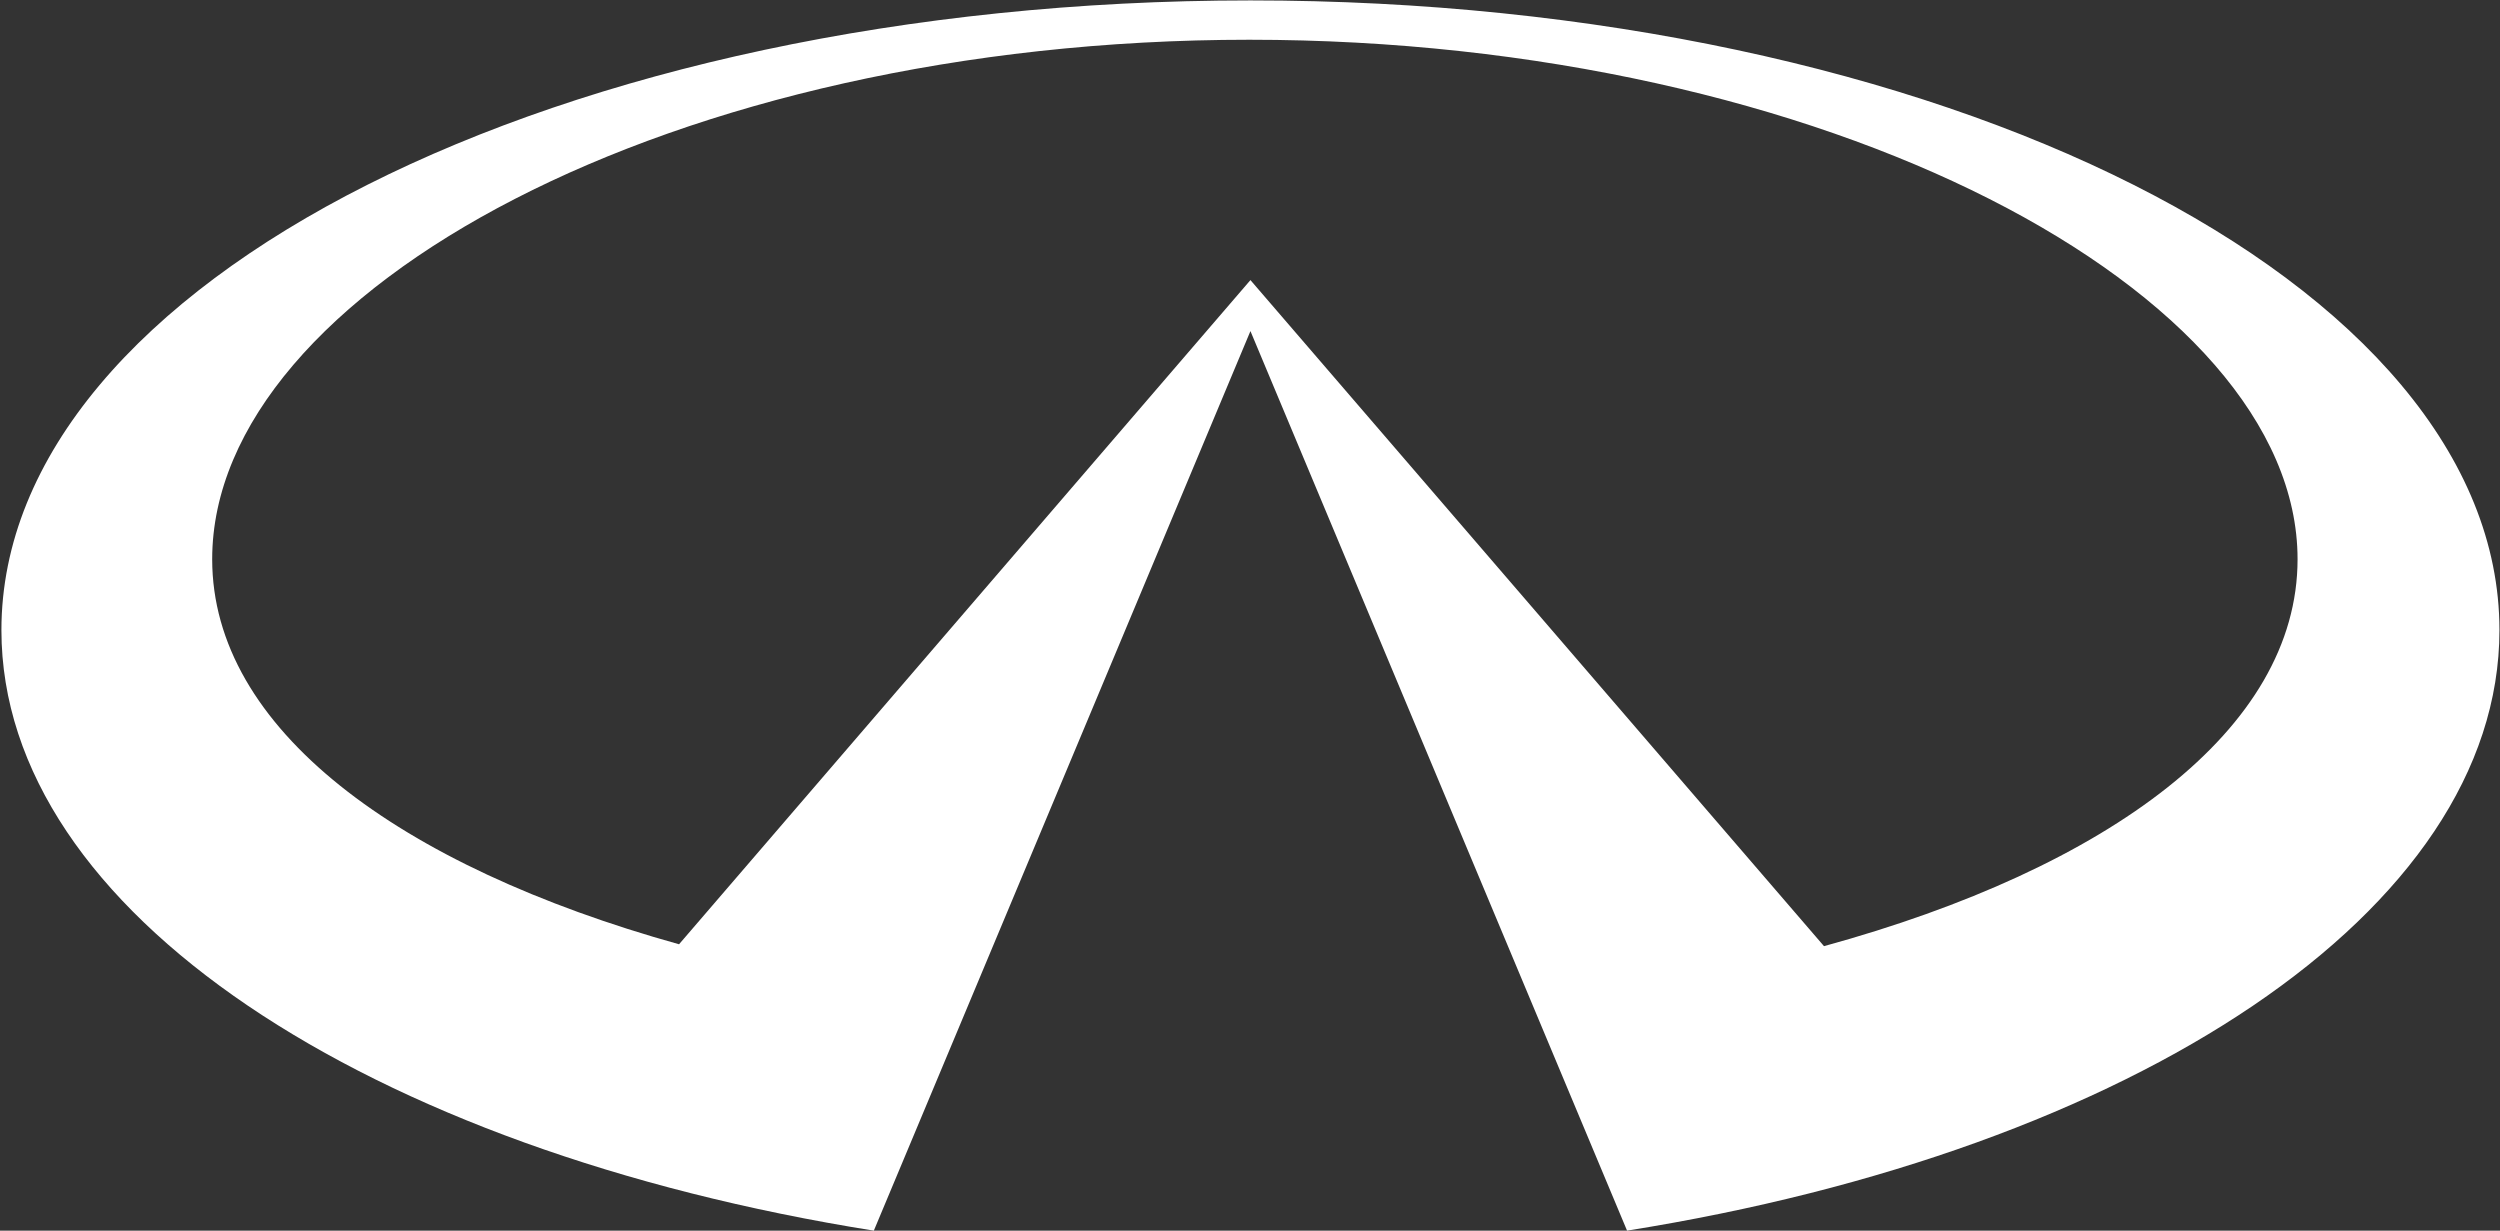
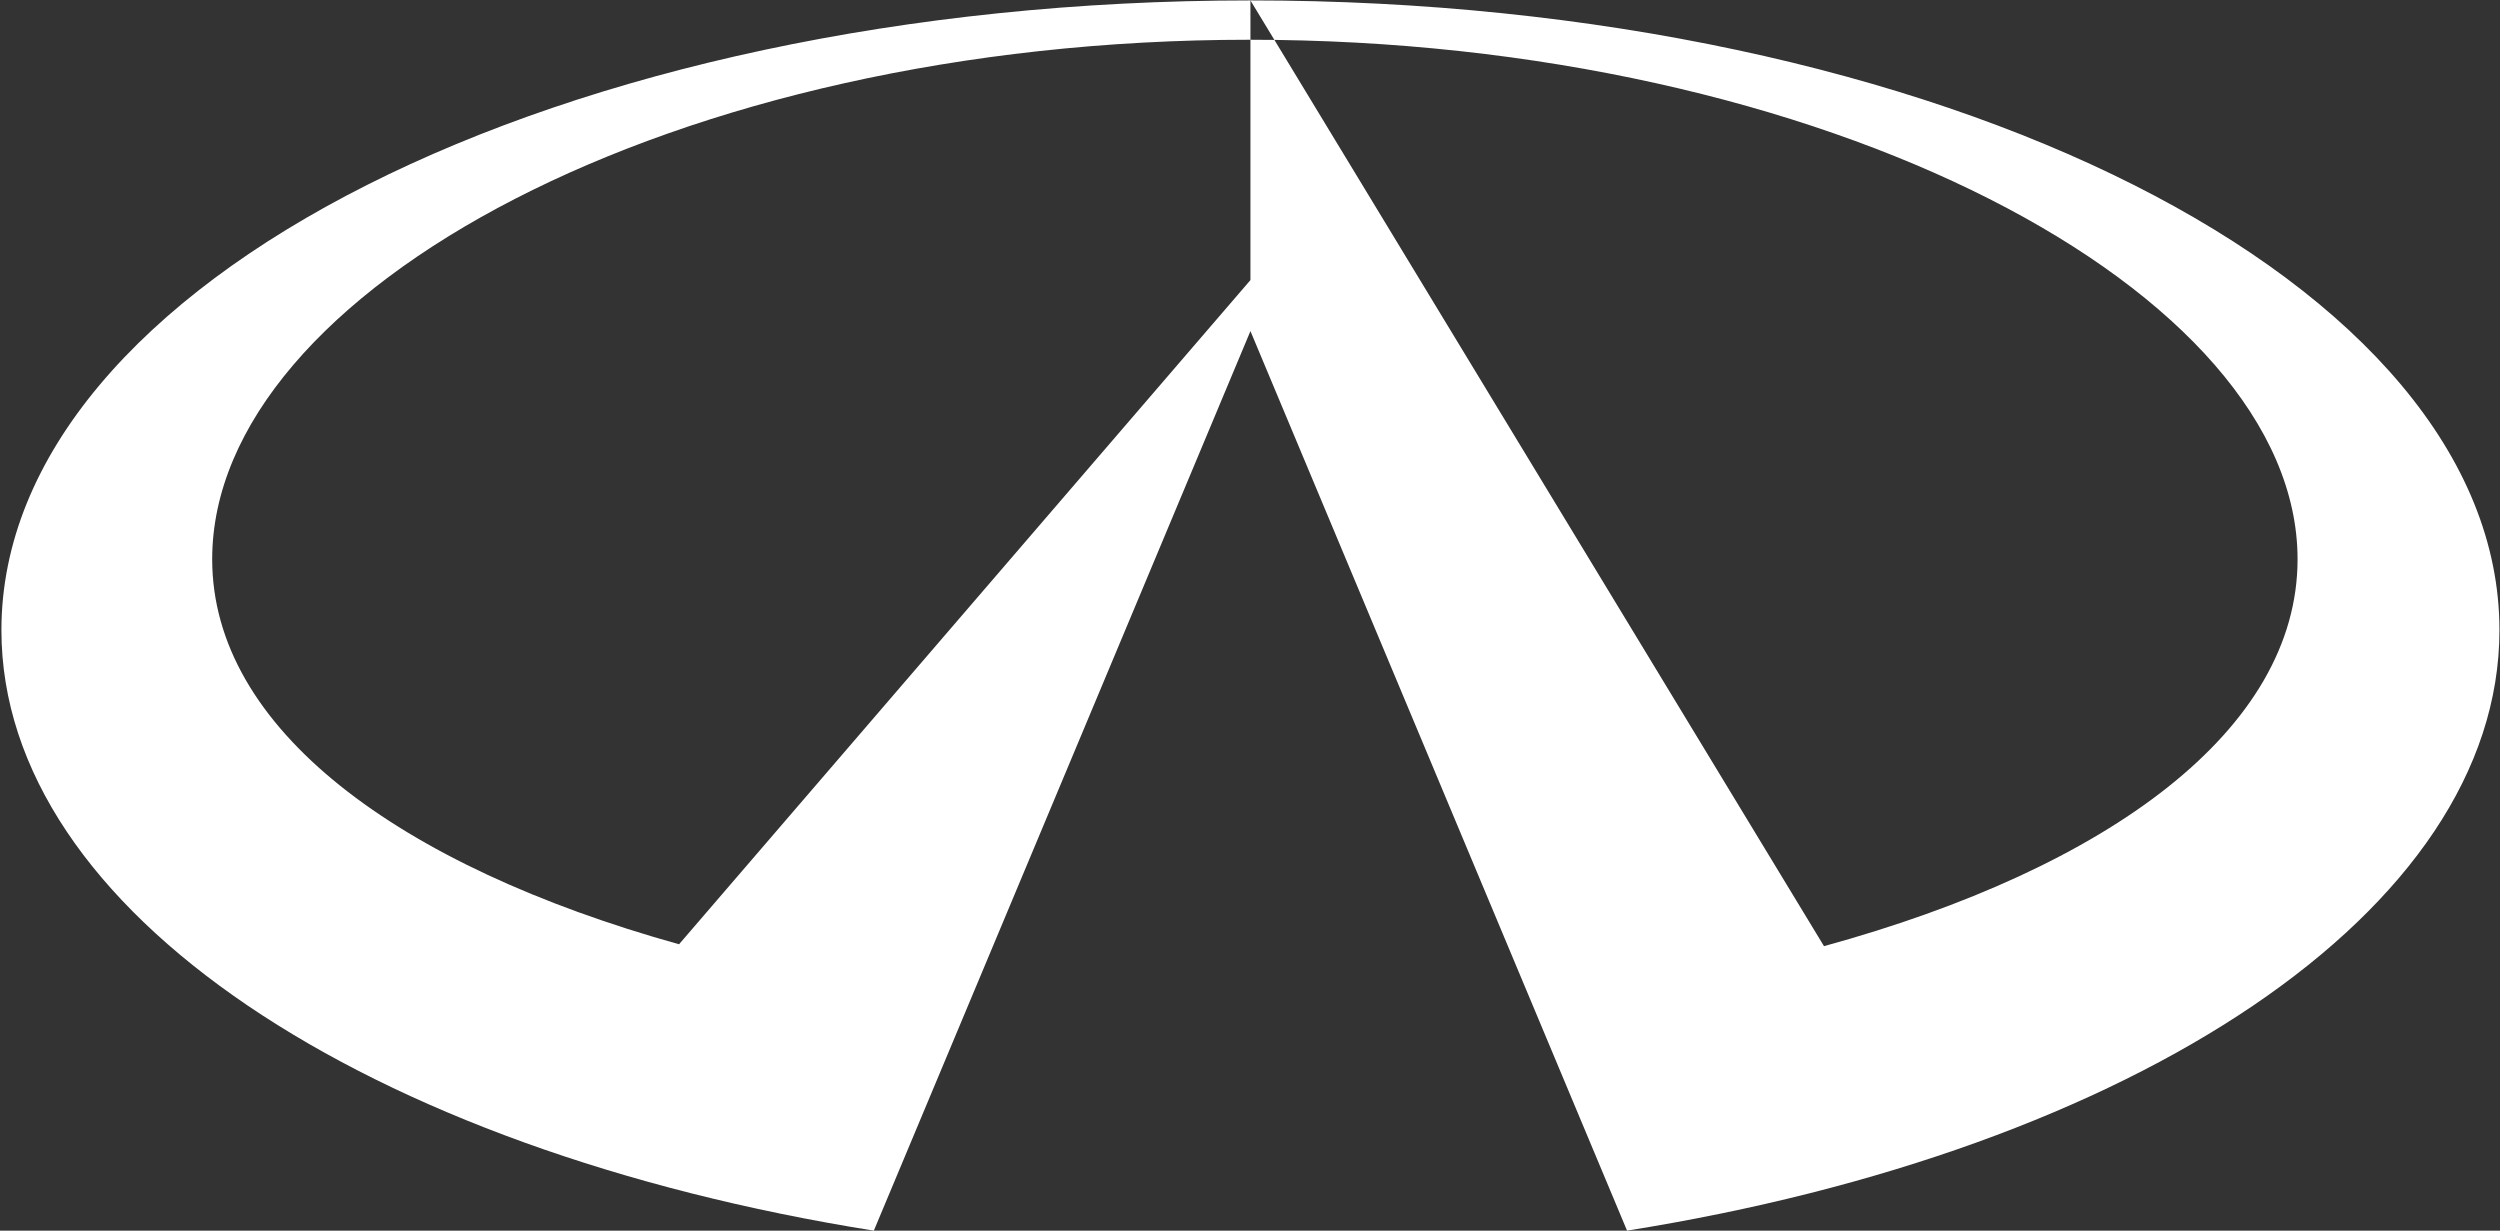
<svg xmlns="http://www.w3.org/2000/svg" width="1743" height="858" viewBox="0 0 1743 858" fill="none">
  <rect x="0" y="0" width="1743" height="858" fill="#333333" stroke="none" />
-   <path fill-rule="evenodd" clip-rule="evenodd" d="M871.806 0.292C390.874 0.292 0.99 196.861 0.99 439.318C0.99 635.628 256.624 801.849 609.233 858.008L871.806 230.829L1134.38 857.995C1487.01 801.836 1742.61 635.615 1742.61 439.305C1742.61 196.861 1352.75 0.292 871.806 0.292ZM1271.69 659.661L871.806 195.279L473.426 658.351C277.246 603.593 147.937 507.734 147.937 389.89C147.937 202.97 469.561 27.71 871.04 27.71C1272.55 27.71 1601.86 202.97 1601.86 389.89C1601.86 508.641 1470.49 605.111 1271.69 659.661Z" fill="white" />
+   <path fill-rule="evenodd" clip-rule="evenodd" d="M871.806 0.292C390.874 0.292 0.99 196.861 0.99 439.318C0.99 635.628 256.624 801.849 609.233 858.008L871.806 230.829L1134.38 857.995C1487.01 801.836 1742.61 635.615 1742.61 439.305C1742.61 196.861 1352.75 0.292 871.806 0.292ZL871.806 195.279L473.426 658.351C277.246 603.593 147.937 507.734 147.937 389.89C147.937 202.97 469.561 27.71 871.04 27.71C1272.55 27.71 1601.86 202.97 1601.86 389.89C1601.86 508.641 1470.49 605.111 1271.69 659.661Z" fill="white" />
</svg>